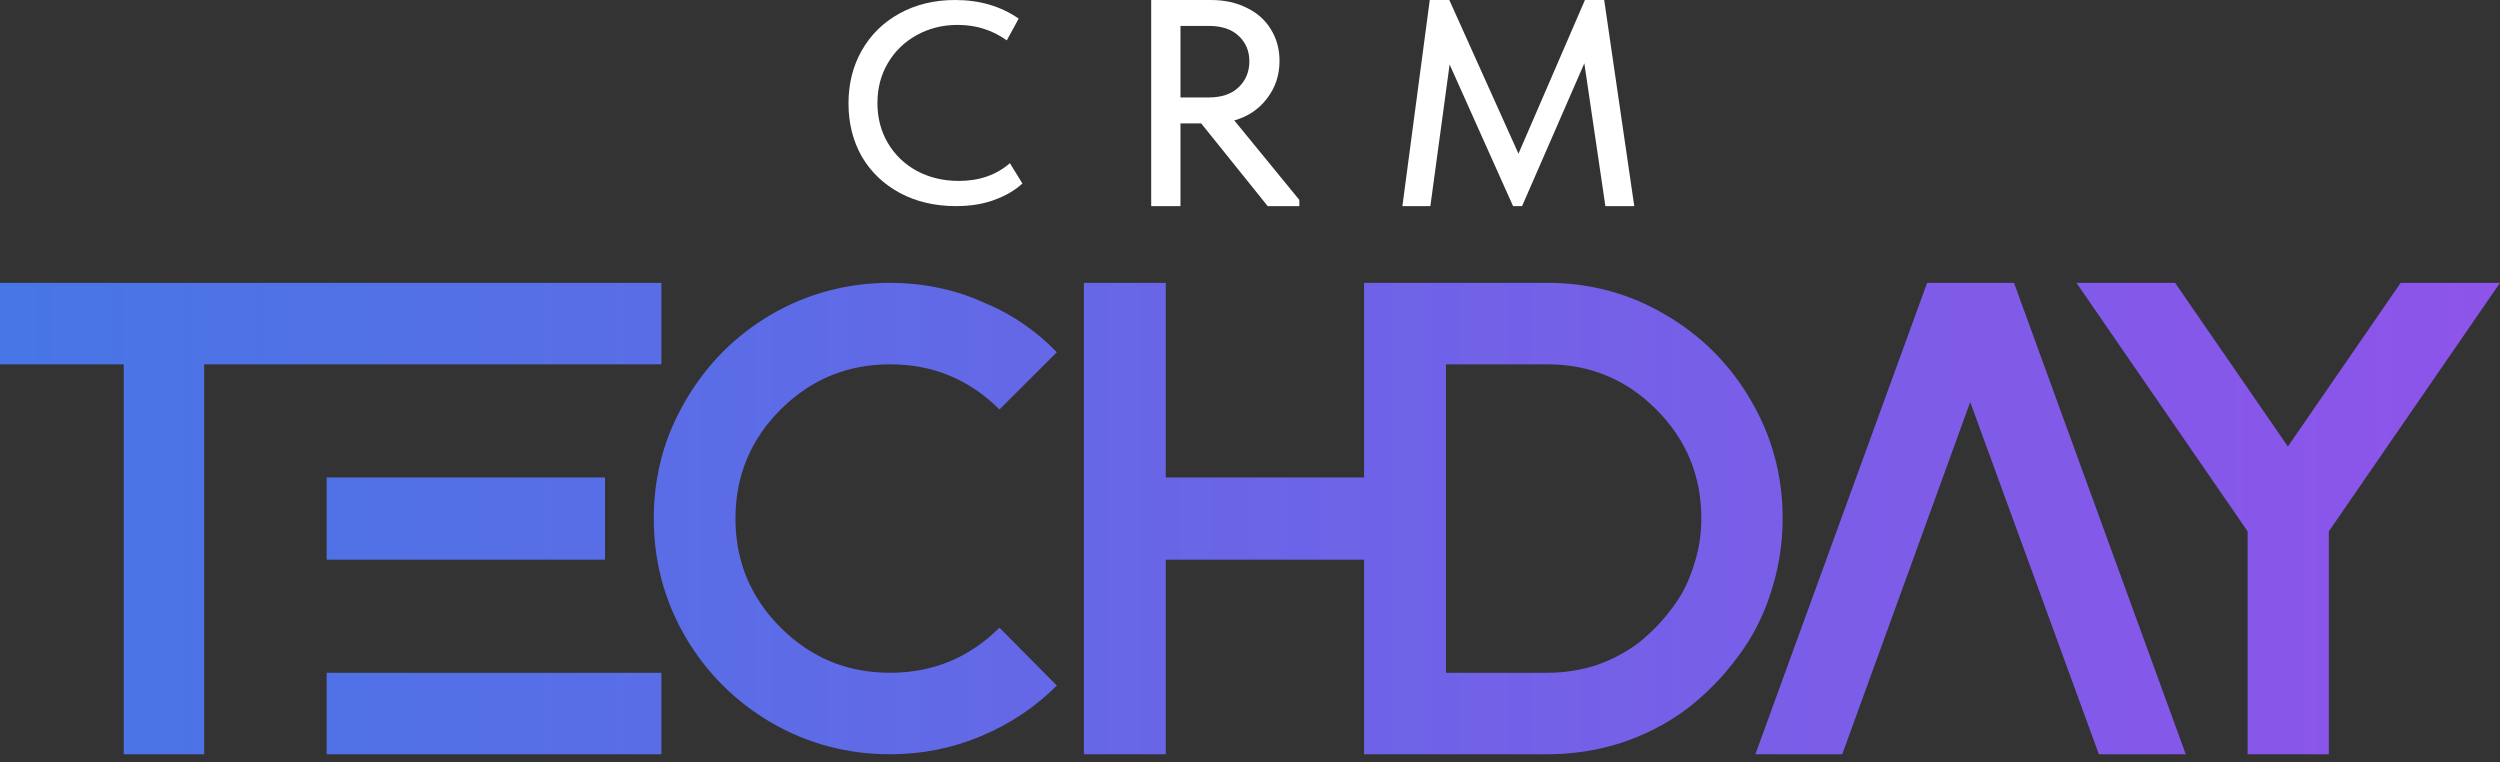
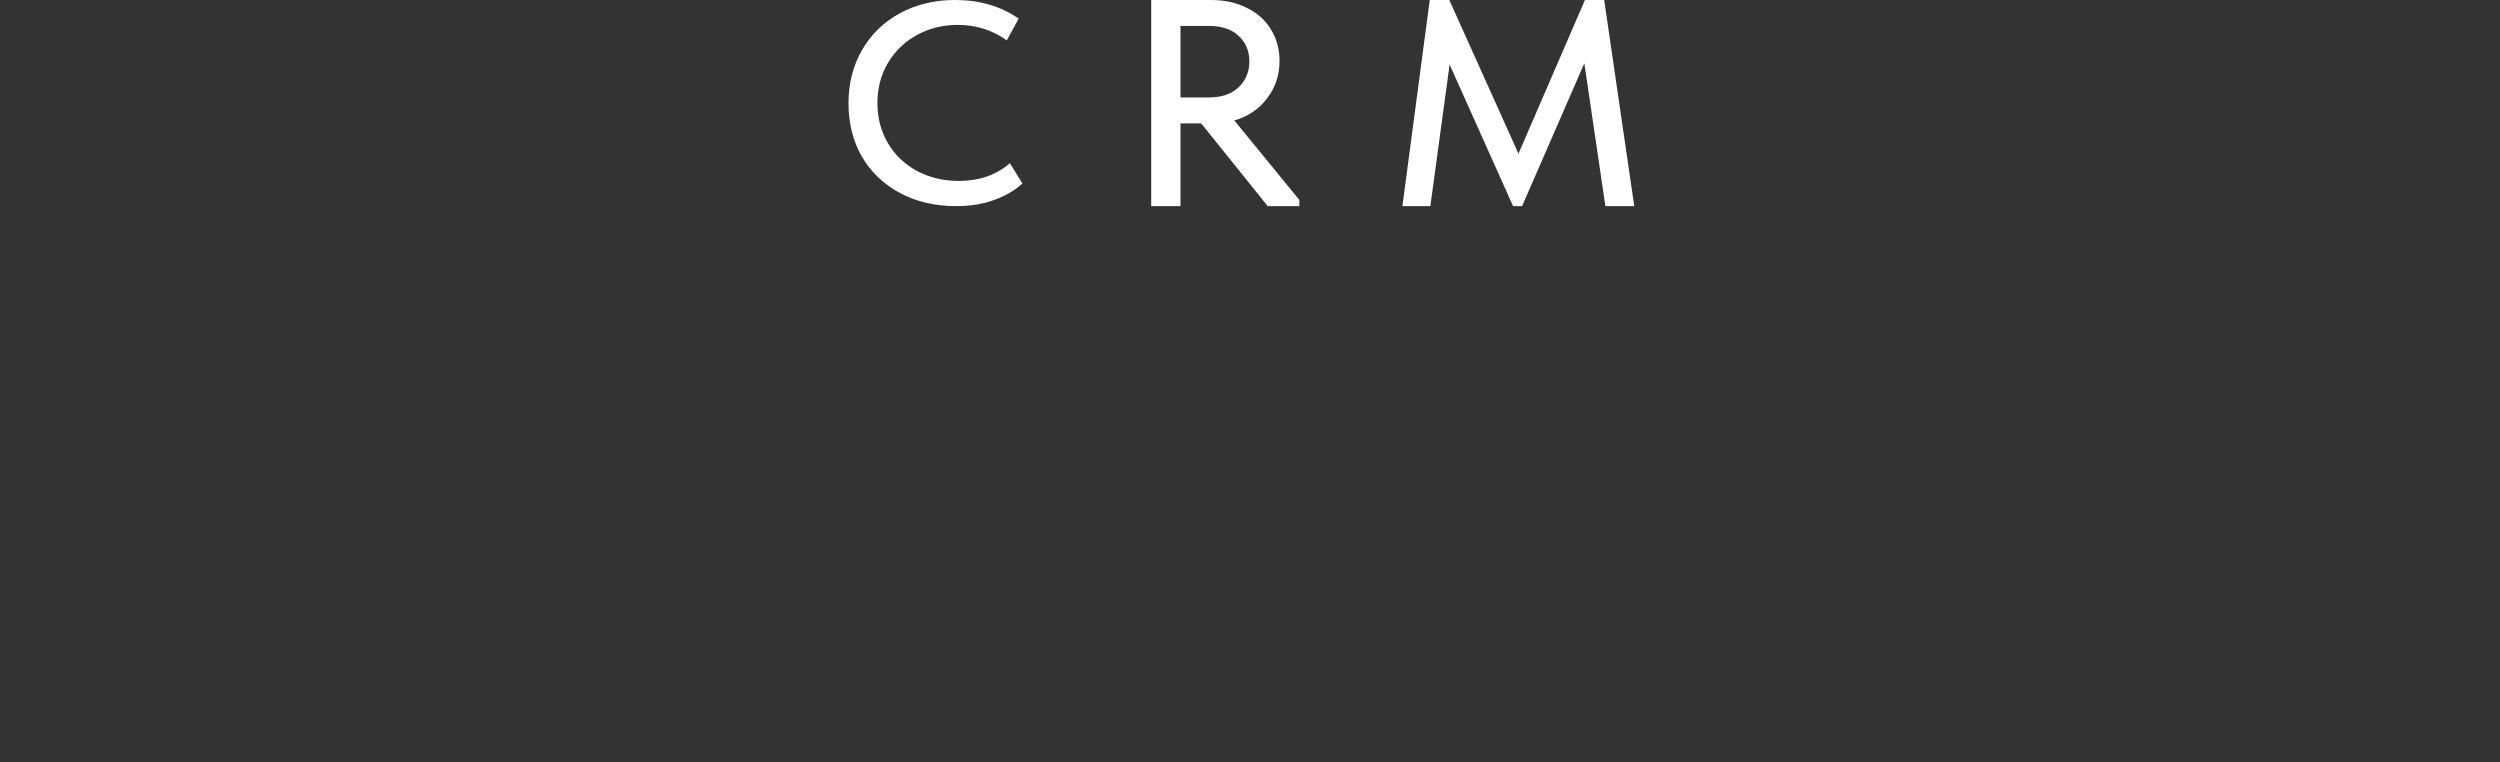
<svg xmlns="http://www.w3.org/2000/svg" width="200" height="61" viewBox="0 0 200 61" fill="none">
  <rect x="0" y="0" width="200" height="61" fill="#333333" stroke="none" />
  <path d="M67.879 8.268C67.879 6.695 68.235 5.283 68.946 4.031C69.672 2.763 70.678 1.779 71.964 1.076C73.265 0.359 74.748 0 76.412 0C78.364 0 80.059 0.496 81.496 1.489L80.543 3.229C79.393 2.405 78.084 1.992 76.617 1.992C75.406 1.992 74.309 2.267 73.326 2.817C72.358 3.351 71.594 4.092 71.034 5.038C70.474 5.985 70.194 7.054 70.194 8.245C70.194 9.435 70.474 10.504 71.034 11.451C71.594 12.397 72.365 13.138 73.349 13.672C74.347 14.207 75.467 14.474 76.707 14.474C78.341 14.474 79.703 14.001 80.793 13.054L81.791 14.68C81.216 15.214 80.475 15.649 79.567 15.985C78.674 16.321 77.645 16.489 76.481 16.489C74.801 16.489 73.303 16.138 71.987 15.436C70.686 14.733 69.672 13.764 68.946 12.527C68.235 11.275 67.879 9.855 67.879 8.268Z" fill="white" />
  <path d="M103.947 15.995V16.489H101.416L96.093 9.87H94.438V16.489H92.096V0H96.874C97.962 0 98.924 0.212 99.76 0.636C100.596 1.044 101.234 1.618 101.676 2.356C102.133 3.094 102.362 3.934 102.362 4.876C102.362 6.007 102.031 7.004 101.368 7.868C100.722 8.731 99.847 9.32 98.743 9.634L103.947 15.995ZM94.438 2.073V7.797H96.685C97.71 7.797 98.506 7.53 99.074 6.996C99.657 6.447 99.949 5.748 99.949 4.9C99.949 4.083 99.665 3.408 99.097 2.874C98.53 2.34 97.733 2.073 96.708 2.073H94.438Z" fill="white" />
  <path d="M128.335 0L130.741 16.489H128.431L126.747 5.065L121.767 16.489H121.045L115.969 5.159L114.429 16.489H112.192L114.381 0H115.945L121.478 12.296L126.795 0H128.335Z" fill="white" />
-   <path d="M52.912 29.146H16.336V60.341H9.897V29.146H0V22.628H52.912V29.146ZM52.912 60.341H26.132V53.822H52.912V60.341ZM71.206 22.628C72.502 22.628 73.763 22.753 74.987 23.005C76.248 23.256 77.436 23.634 78.552 24.137C79.704 24.604 80.785 25.178 81.793 25.86C82.801 26.543 83.719 27.315 84.547 28.177L79.956 32.757C77.543 30.35 74.627 29.146 71.206 29.146C67.785 29.147 64.869 30.351 62.456 32.757C60.044 35.163 58.837 38.072 58.837 41.484C58.837 44.897 60.044 47.806 62.456 50.213C64.869 52.619 67.785 53.822 71.206 53.822C74.627 53.822 77.543 52.619 79.956 50.213L84.547 54.846C82.819 56.57 80.802 57.917 78.498 58.887C76.194 59.856 73.763 60.341 71.206 60.341C67.785 60.341 64.617 59.497 61.7 57.809C58.819 56.12 56.532 53.84 54.84 50.967C53.148 48.058 52.302 44.897 52.302 41.484C52.302 38.073 53.148 34.93 54.84 32.057C56.532 29.147 58.819 26.848 61.7 25.16C64.617 23.472 67.785 22.628 71.206 22.628ZM93.263 38.198H109.126V22.628H123.792C127.198 22.628 130.335 23.472 133.203 25.16C136.107 26.848 138.401 29.148 140.086 32.057C141.771 34.93 142.613 38.072 142.613 41.484C142.613 43.532 142.291 45.525 141.646 47.465C141.036 49.368 140.14 51.092 138.957 52.637C137.81 54.181 136.465 55.546 134.924 56.731C133.382 57.881 131.643 58.778 129.707 59.425C127.807 60.035 125.835 60.341 123.792 60.341H109.126V44.771H93.263V60.341H86.711V22.628H93.263V38.198ZM174.86 60.341H167.909L157.617 32.164L147.38 60.341H140.429L154.169 22.628H161.12L174.86 60.341ZM183.031 35.72L192.053 22.628H200L186.307 42.508V60.341H179.809V42.508L166.115 22.628H174.009L183.031 35.72ZM115.678 53.822H123.792C125.118 53.822 126.409 53.625 127.664 53.23C128.919 52.798 130.048 52.206 131.052 51.451C132.055 50.661 132.934 49.763 133.687 48.758C134.475 47.752 135.068 46.62 135.462 45.363C135.892 44.106 136.106 42.813 136.106 41.484C136.106 38.072 134.906 35.163 132.504 32.757C130.102 30.35 127.198 29.146 123.792 29.146H115.678V53.822ZM48.403 44.771H26.132V38.198H48.403V44.771Z" fill="url(#paint0_linear_9170_8)" />
  <defs>
    <linearGradient id="paint0_linear_9170_8" x1="0" y1="41.484" x2="200" y2="41.484" gradientUnits="userSpaceOnUse">
      <stop stop-color="#4776E6" />
      <stop offset="1" stop-color="#8E54E9" />
    </linearGradient>
  </defs>
</svg>